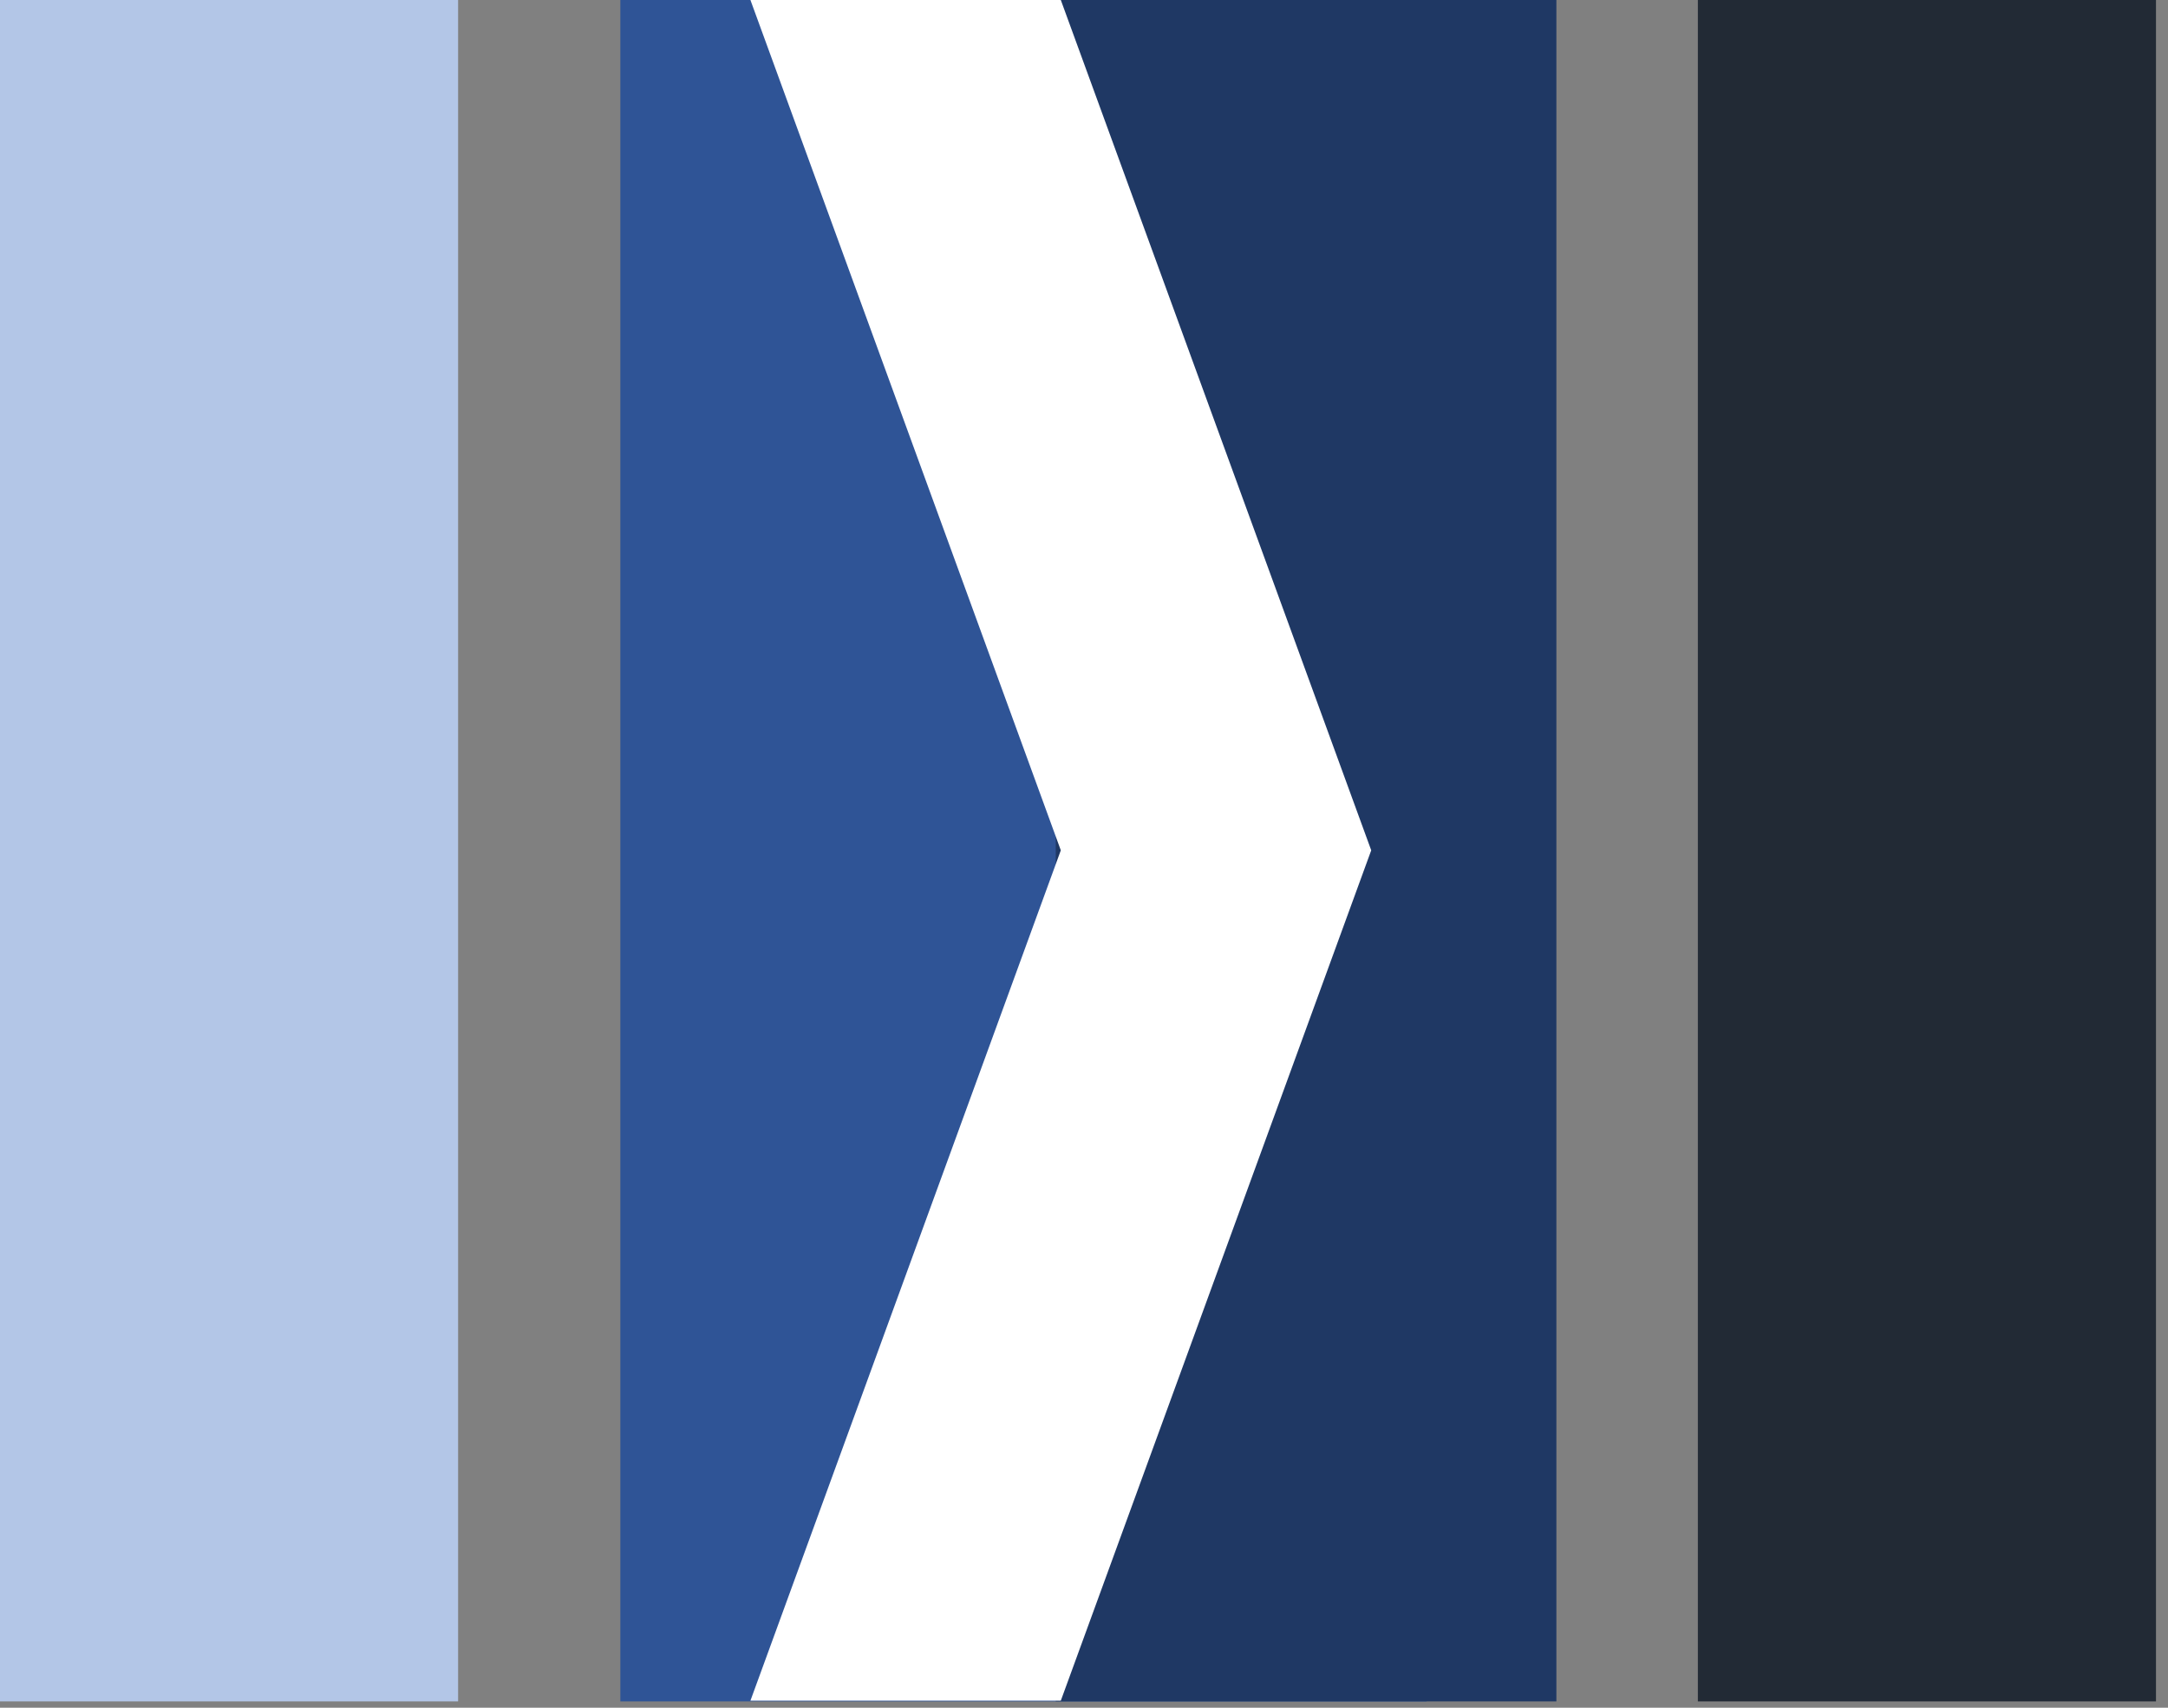
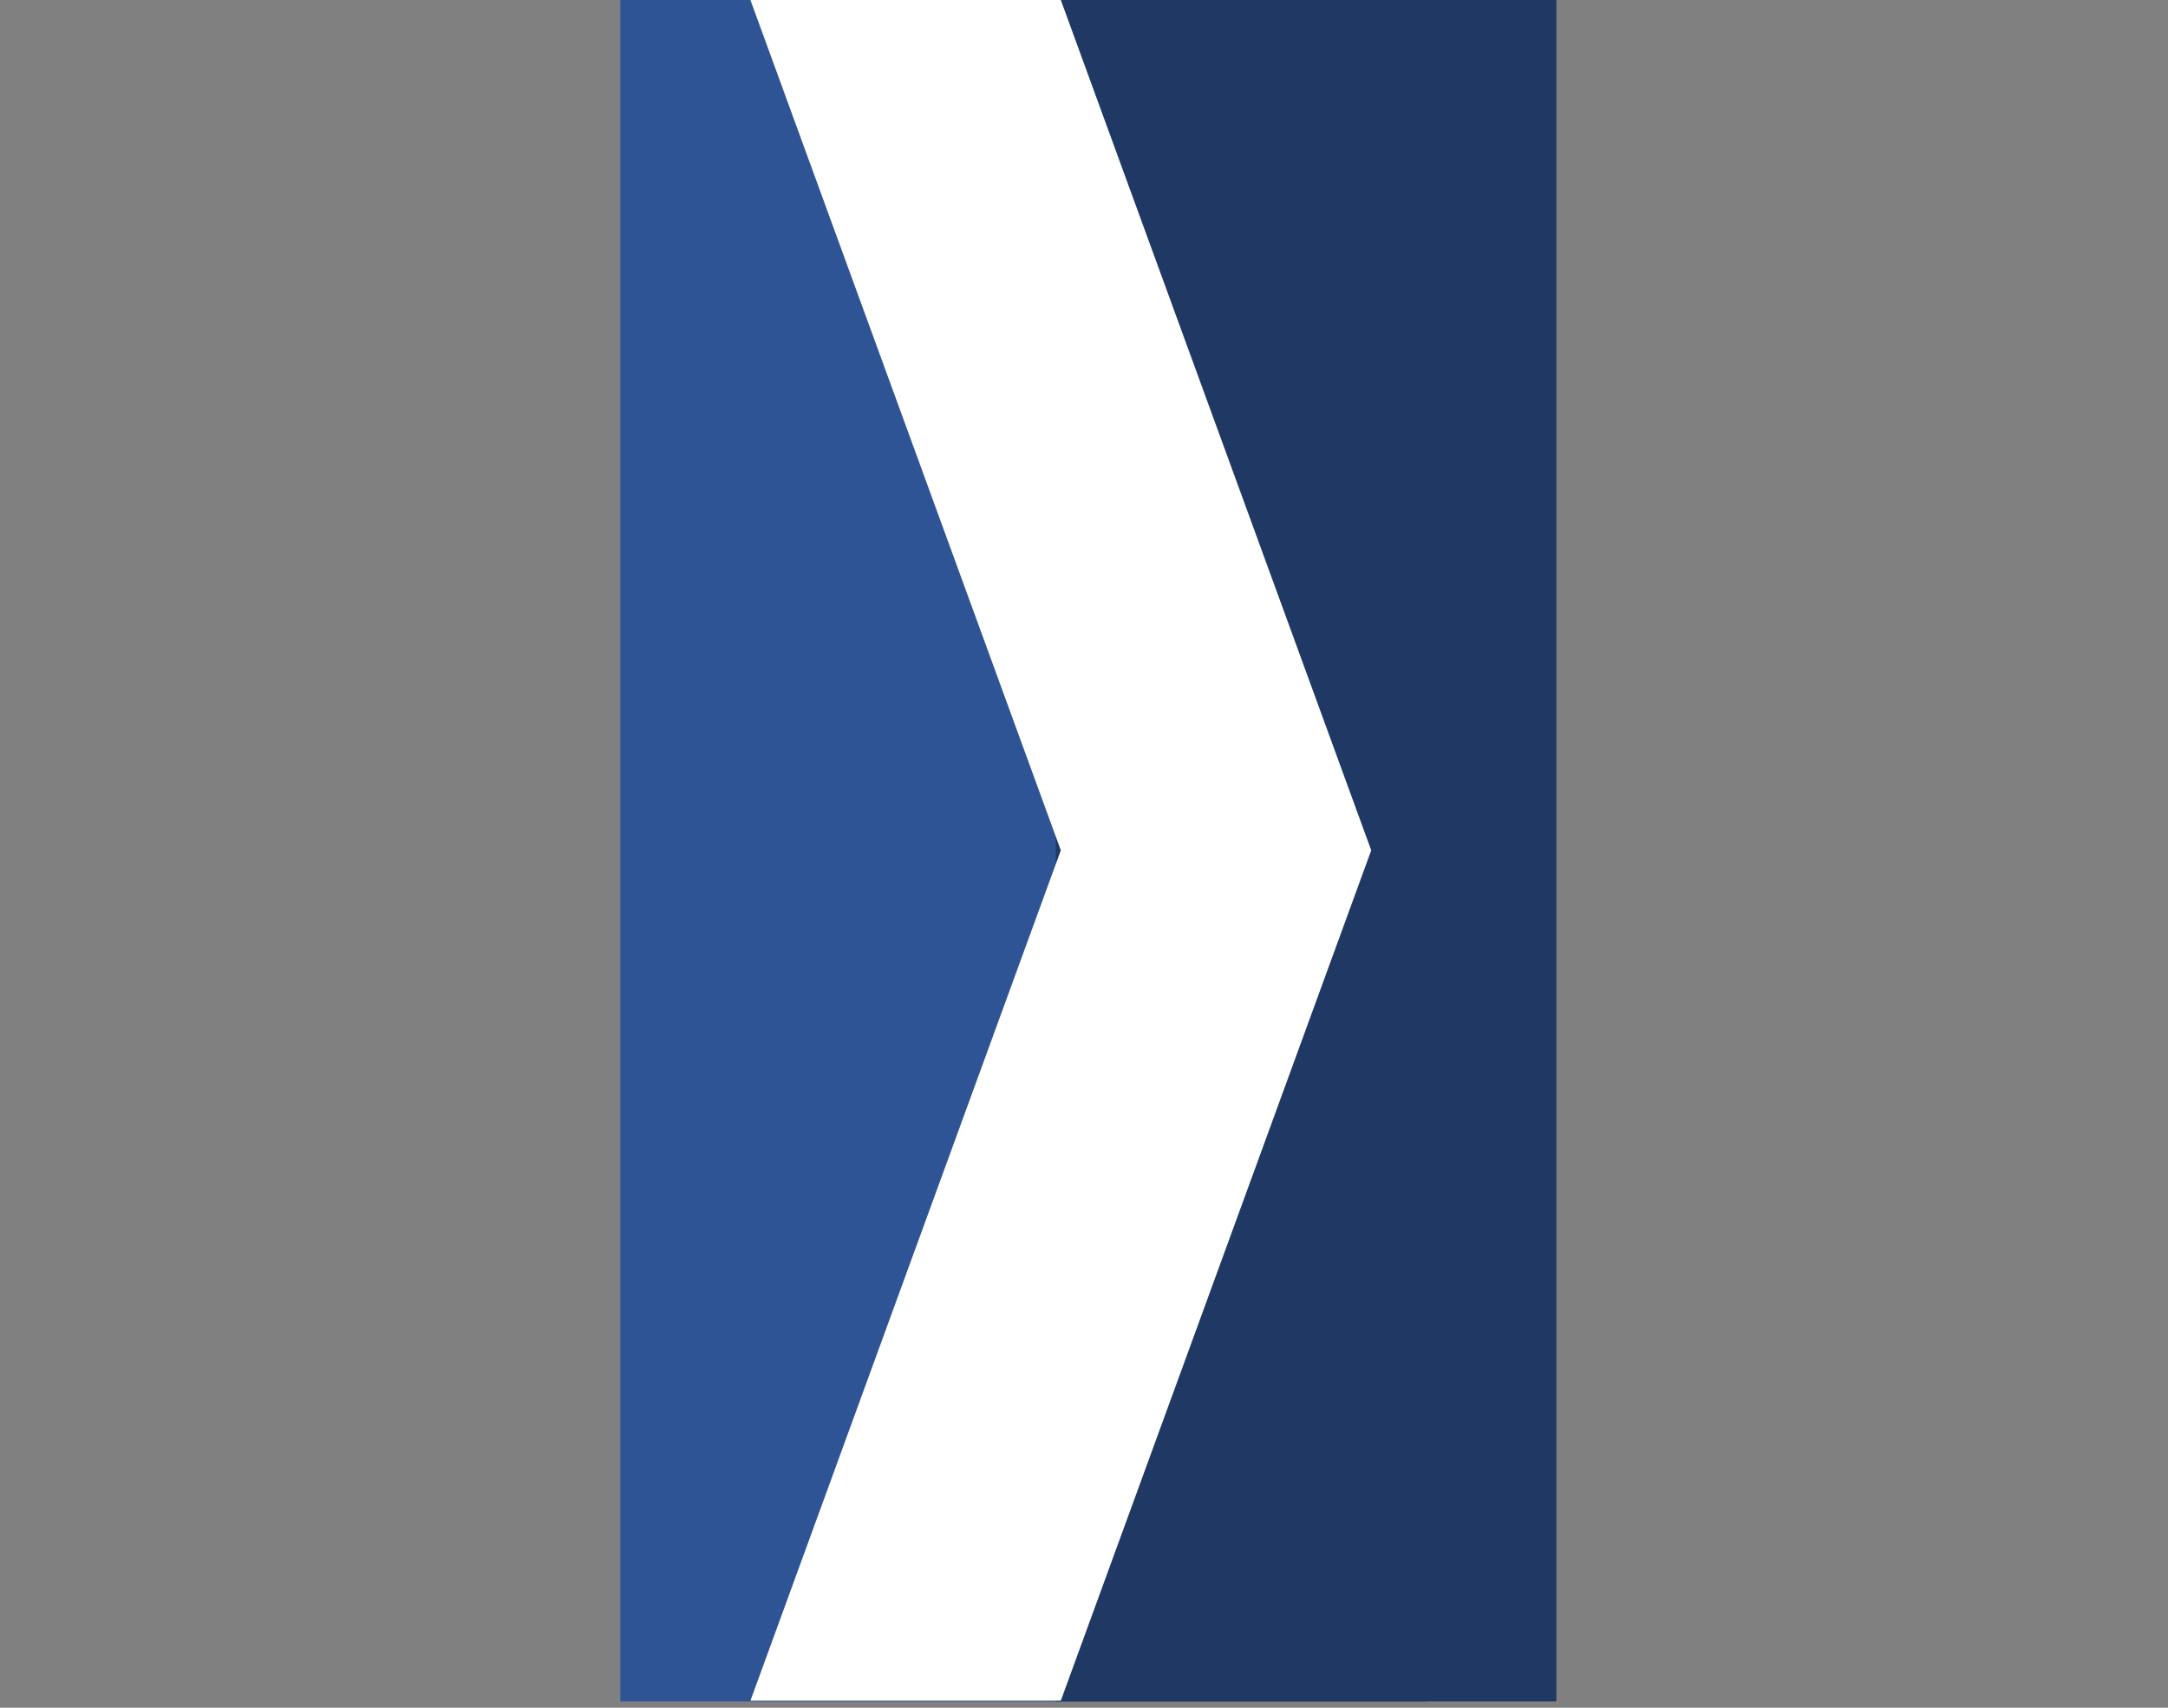
<svg xmlns="http://www.w3.org/2000/svg" width="66" height="52" viewBox="0 0 66 52" fill="none">
  <rect x="0" y="0" width="66" height="52" fill="#808080" stroke="none" />
-   <path fill-rule="evenodd" clip-rule="evenodd" d="M0 0H13.946V51.807H0V0Z" fill="#B3C6E7" />
  <path fill-rule="evenodd" clip-rule="evenodd" d="M18.885 0H43.431V51.807H18.885V0Z" fill="#2F5496" />
  <path fill-rule="evenodd" clip-rule="evenodd" d="M32.14 0H47.381V51.807H32.14V0Z" fill="#1F3864" />
-   <path fill-rule="evenodd" clip-rule="evenodd" d="M51.688 0H65.634V51.807H51.688V0Z" fill="#222A35" />
  <path fill-rule="evenodd" clip-rule="evenodd" d="M22.845 0H32.294L41.744 25.892L32.294 51.785H22.845L32.294 25.892L22.845 0Z" fill="white" />
</svg>